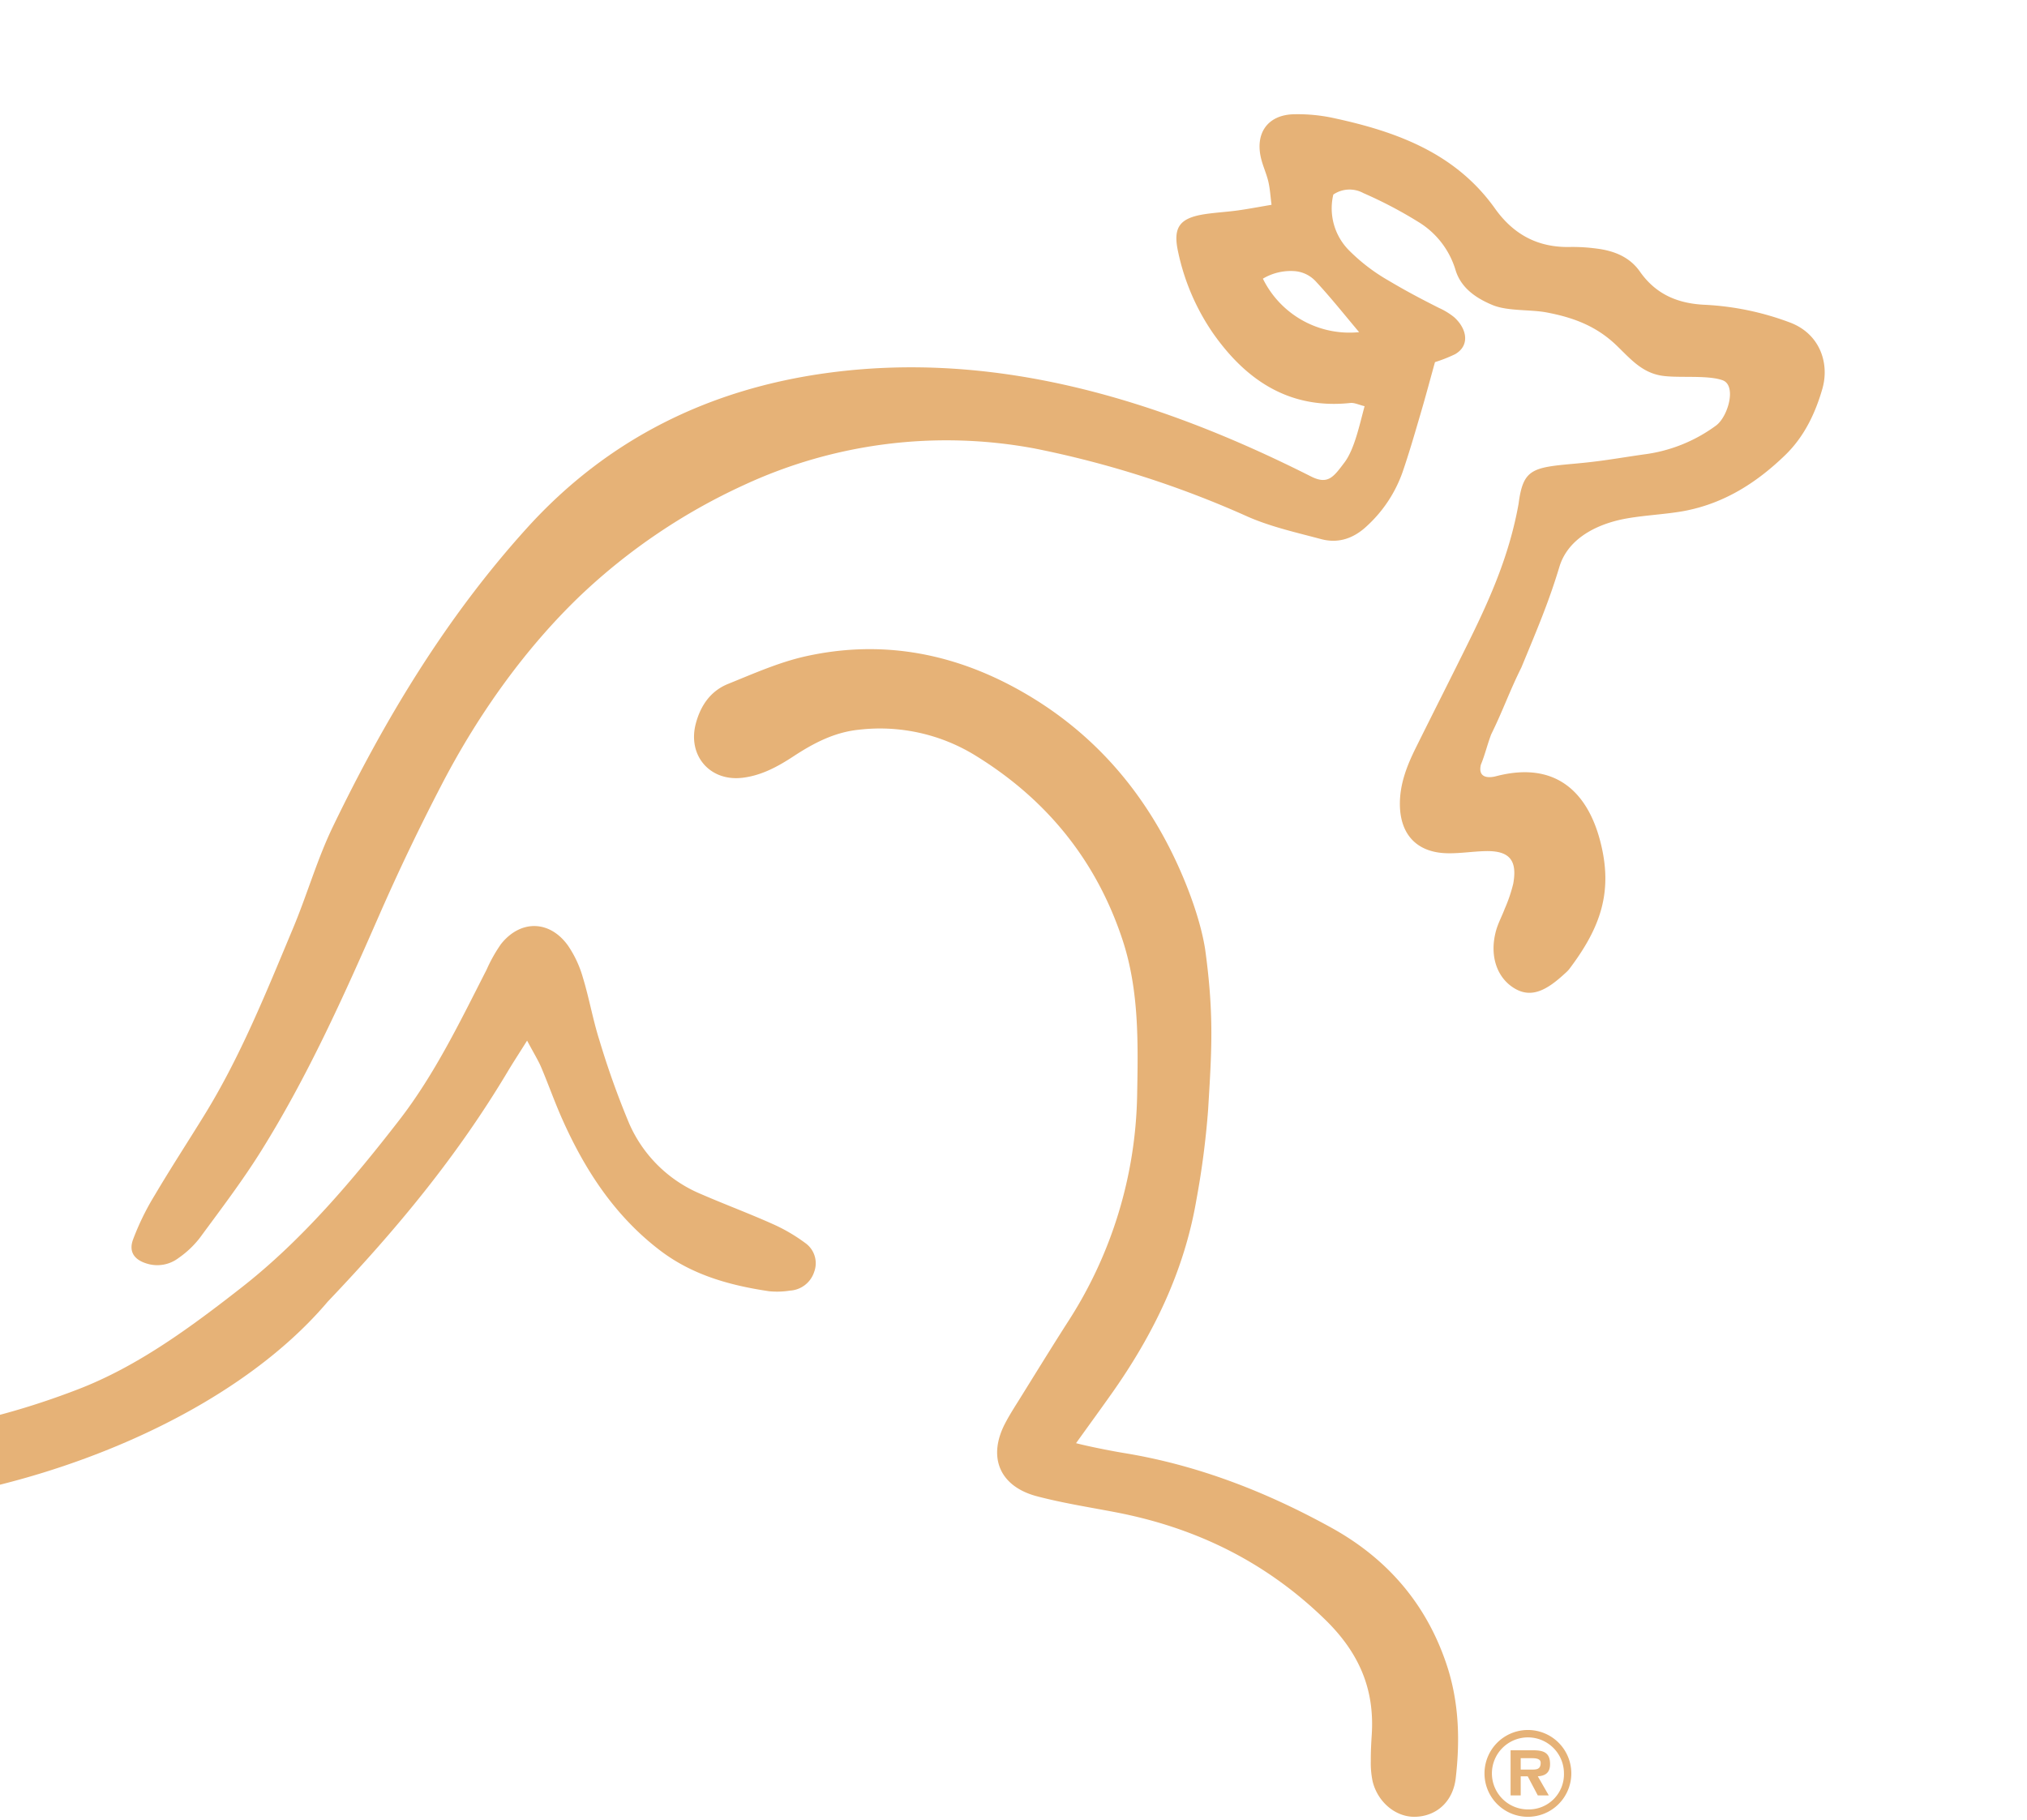
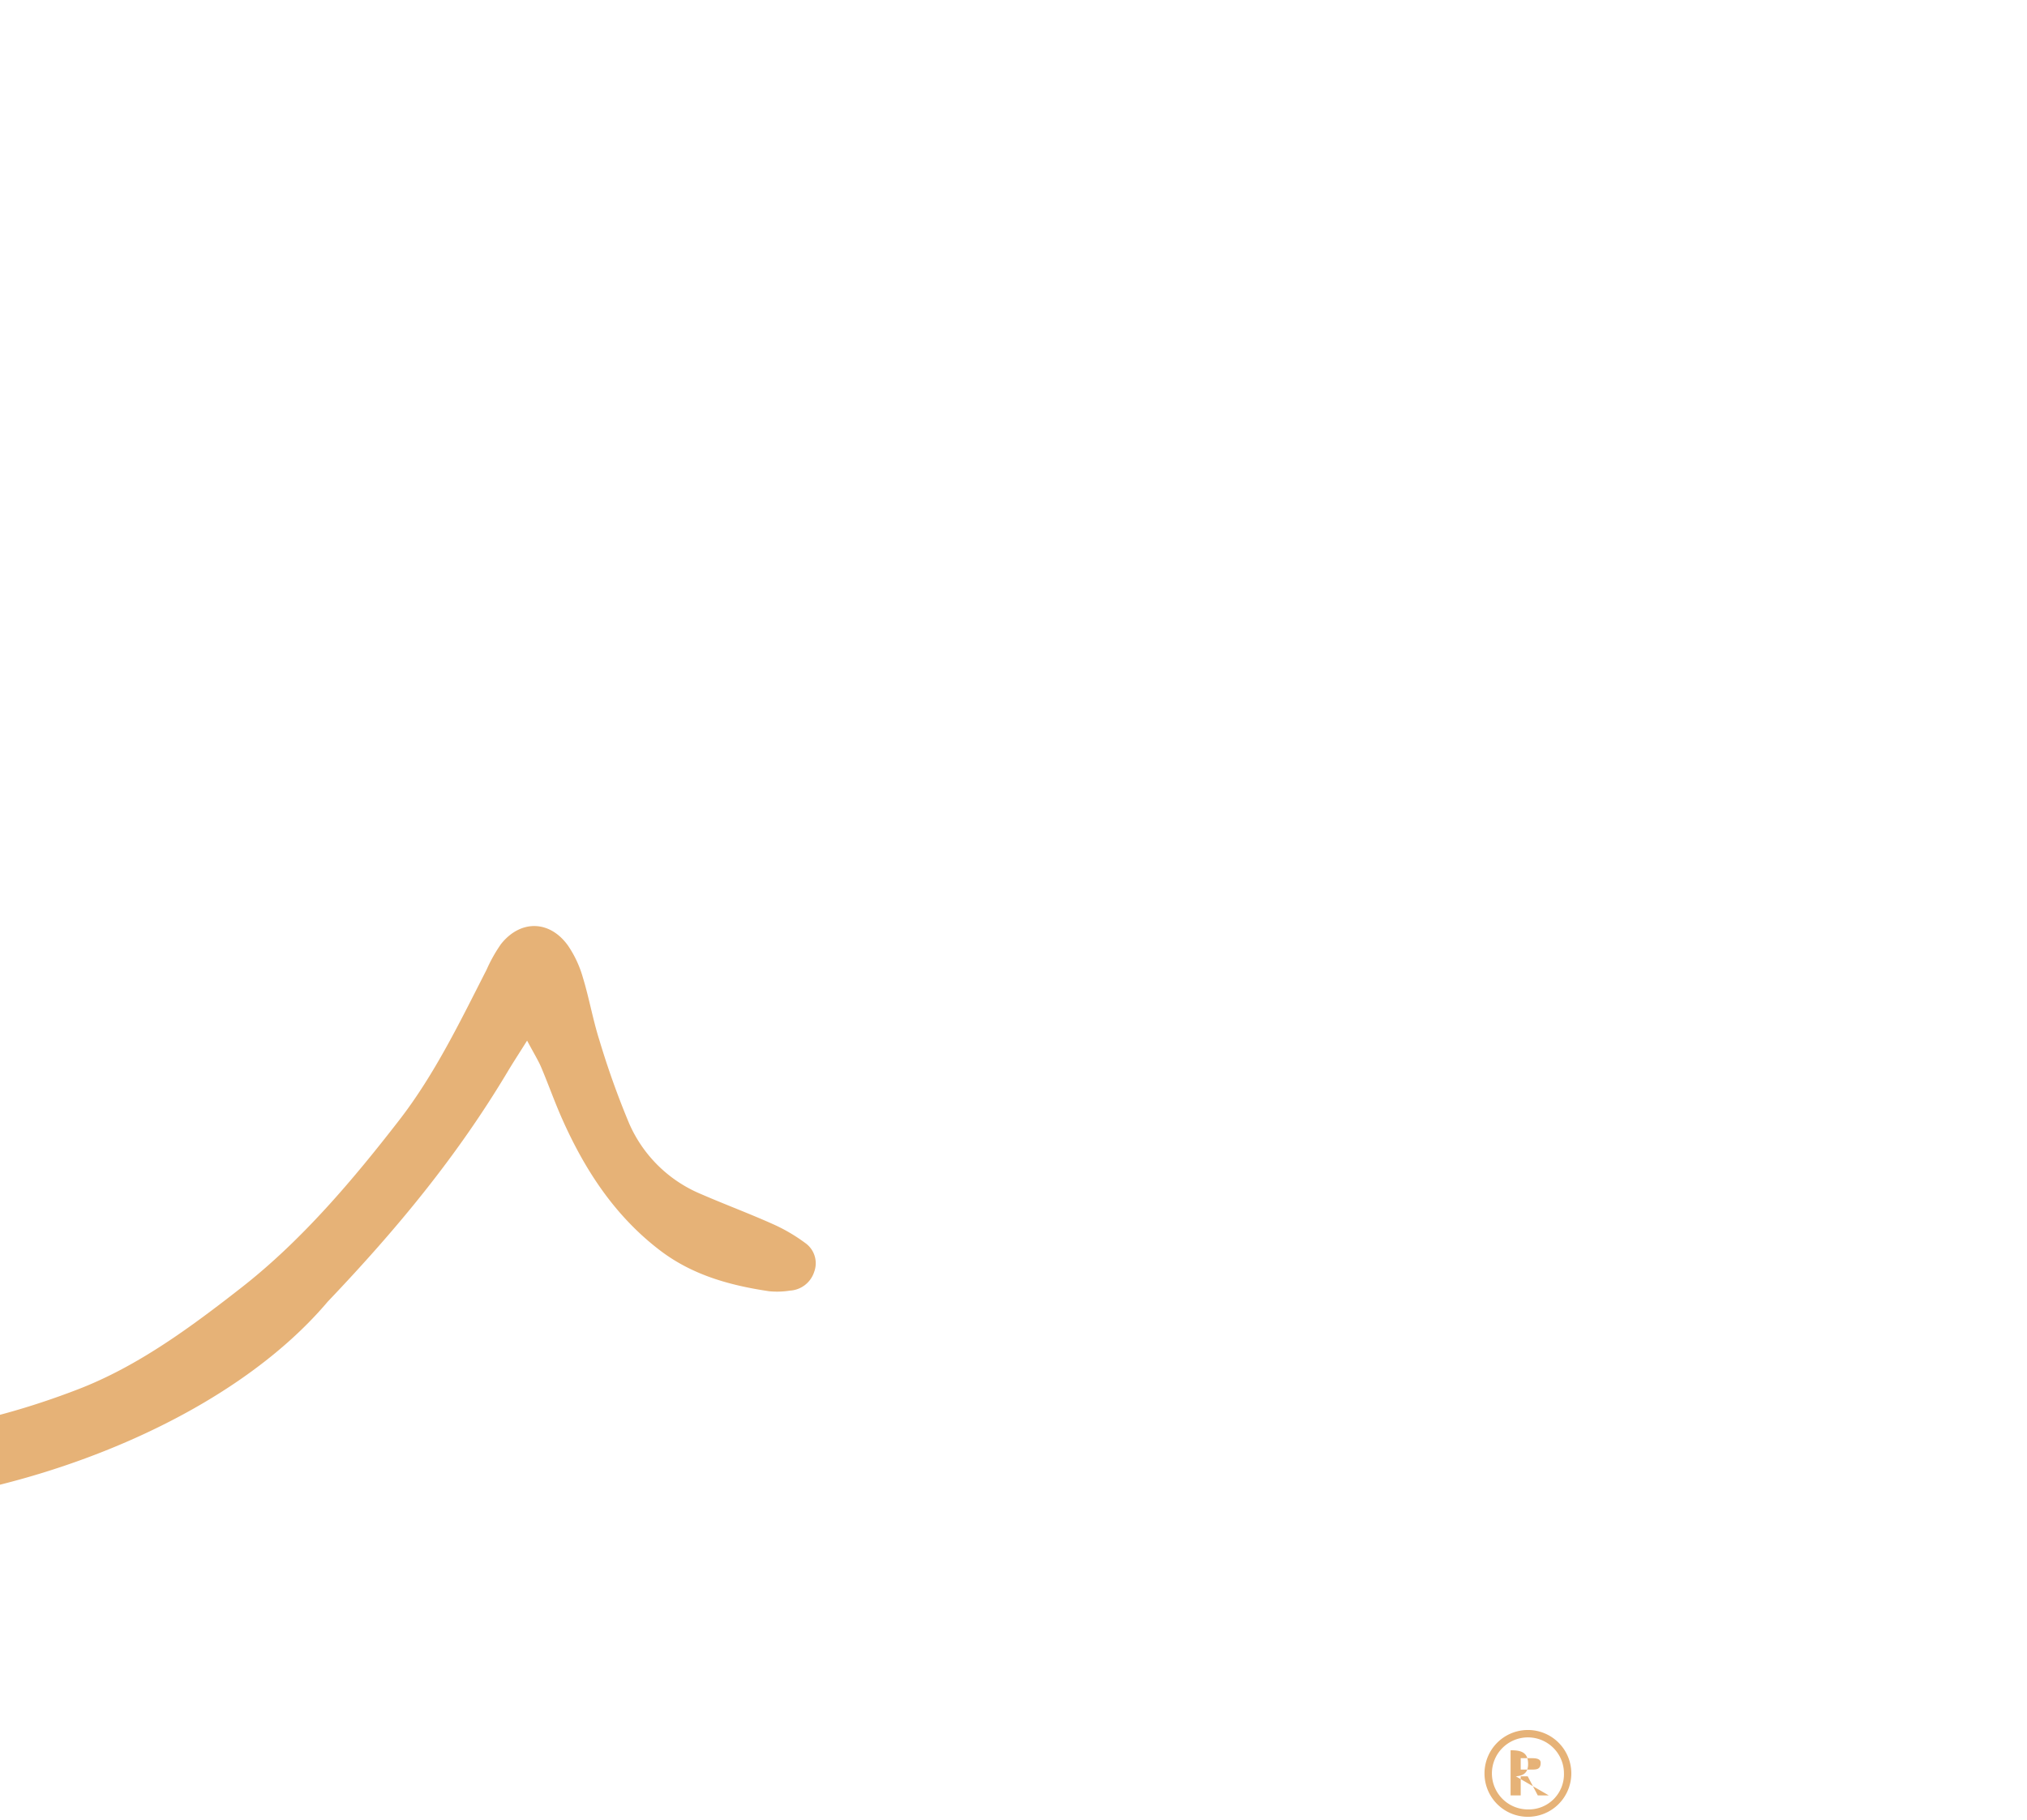
<svg xmlns="http://www.w3.org/2000/svg" width="510" height="458" viewBox="0 0 510 458">
  <defs>
    <clipPath id="clip-path">
      <rect id="Rectangle_469" data-name="Rectangle 469" width="510" height="458" transform="translate(176.18 0.287)" fill="#fff" stroke="#707070" stroke-width="1" />
    </clipPath>
    <clipPath id="clip-path-2">
      <rect id="Rectangle_177" data-name="Rectangle 177" width="635.275" height="428.429" fill="#e6b277" />
    </clipPath>
  </defs>
  <g id="Mask_Group_97" data-name="Mask Group 97" transform="translate(-176.18 -0.287)" clip-path="url(#clip-path)">
    <g id="Wallaby" transform="translate(183.199 116.838)" style="mix-blend-mode: normal;isolation: isolate">
      <g id="Group_436" data-name="Group 436" transform="translate(-183.199 -87.806)">
        <g id="Group_435" data-name="Group 435" clip-path="url(#clip-path-2)">
-           <path id="Path_665" data-name="Path 665" d="M370.436,41.38a24.28,24.28,0,0,0,24.211,13.459c-3.625-4.3-7.124-8.714-10.951-12.823a8.077,8.077,0,0,0-5.021-2.51,13.648,13.648,0,0,0-8.239,1.874m54.853,122.262c-.82,3.415,1.9,3.44,3.811,2.94,15.243-3.981,23,4.365,26.128,16.031,3.481,12.993.137,22.11-7.719,32.513a8.367,8.367,0,0,1-1.044,1.056c-4.569,4.24-8.458,6.365-12.757,3.767-4.462-2.7-6.314-8.3-4.616-14.484.52-1.9,1.493-3.662,2.186-5.516a38,38,0,0,0,2.142-6.3c1.091-5.992-1-8.373-7.043-8.219-3.215.083-6.433.615-9.639.534-7.56-.185-11.783-4.713-11.835-12.3-.034-5.113,1.766-9.71,3.981-14.177,4.511-9.1,9.114-18.151,13.6-27.263,5.453-11.074,10.054-21.737,12.288-34.216,1.125-8.651,3.35-9.114,13.906-10.054,7.155-.639,10.442-1.32,17.541-2.34a38.862,38.862,0,0,0,18.207-7.258C487.5,76.1,489.68,68.228,486.1,66.942c-3.95-1.42-11.559-.437-15.677-1.21-4.8-.9-7.573-4.238-11.017-7.556-5.131-4.938-10.991-7.058-17.629-8.309-4.094-.771-9.749-.266-13.579-1.859-4.235-1.757-7.992-4.372-9.322-8.9a21.338,21.338,0,0,0-9.4-12.049,107.978,107.978,0,0,0-13.757-7.212,7.239,7.239,0,0,0-7.56.364,14.983,14.983,0,0,0,3.928,14.025,46.764,46.764,0,0,0,9.922,7.6c4.457,2.649,8.063,4.552,12.706,6.894a17.675,17.675,0,0,1,3.789,2.3c3.281,2.9,4.1,7.16.3,9.351a36.993,36.993,0,0,1-5.07,2c-1.181,4.25-2.318,8.531-3.567,12.779-1.466,4.987-2.9,9.99-4.589,14.9a33.5,33.5,0,0,1-8.922,13.516c-3.325,3.147-7.187,4.516-11.586,3.337-6.206-1.664-12.581-3.072-18.424-5.636A250.38,250.38,0,0,0,312.98,84.107a120.967,120.967,0,0,0-73.174,9.229,151.092,151.092,0,0,0-40.815,27.524c-14.082,13.406-25.941,30.12-34.975,47.458q-8.578,16.46-16.033,33.5c-8.849,20.21-17.887,40.32-29.593,59.066-4.711,7.546-10.129,14.66-15.406,21.84a24.172,24.172,0,0,1-5.36,5.082,8.824,8.824,0,0,1-7.768,1.481c-3.23-.9-4.843-2.886-3.72-6.05a65.21,65.21,0,0,1,5.5-11.256c4.028-6.816,8.361-13.452,12.515-20.2,9.136-14.828,15.567-30.954,22.267-46.936,3.537-8.436,6.055-17.338,10.02-25.558,13.072-27.095,28.512-52.7,48.824-75.146,20.361-22.506,45.96-35.014,75.631-39.041,42.528-5.772,83.462,6.777,121.645,26.048,4.289,2.164,5.675.124,8.419-3.511,2.518-3.333,3.794-9.466,5.065-14.165-1.442-.344-2.554-.92-3.591-.81-15.328,1.622-26.214-5.7-34.535-17.548a56.705,56.705,0,0,1-8.768-20.373c-1.405-6.3.31-8.631,6.789-9.61,2.691-.4,5.421-.542,8.119-.912,2.657-.366,5.3-.876,8.575-1.427-.285-2.162-.381-4.055-.812-5.867-.515-2.162-1.522-4.213-1.954-6.387-1.208-6.058,2-10.312,8.224-10.525A42.507,42.507,0,0,1,388.4,1c15.782,3.413,30.539,8.827,40.425,22.718,4.682,6.585,10.864,9.881,18.963,9.685a44.946,44.946,0,0,1,6.672.412c4.321.542,8.258,2.1,10.829,5.772,4.057,5.789,9.617,8.092,16.509,8.373a70.451,70.451,0,0,1,21,4.357c7.795,2.793,10.249,10.342,8.407,16.763-1.8,6.253-4.6,12.084-9.341,16.682-7.055,6.836-15.072,12-24.921,13.977-5.092,1.022-11.976,1.191-17.031,2.405-6.56,1.578-12.886,5.155-14.879,11.764-2.647,8.778-5.506,15.5-9.563,25.311-3.093,6.228-4.609,10.773-7.6,16.843-1.042,2.779-1.544,5.084-2.574,7.577" transform="translate(123.492 -0.001)" fill="#e6b277" />
          <path id="Path_666" data-name="Path 666" d="M308.8,151.957c-2.235,3.559-3.547,5.558-4.772,7.609-12.867,21.576-28.053,39.878-45.4,58.09-33.1,39.12-107.478,58.924-149.464,49.529-42.374-9.632-72.586-29.727-90.52-63.333C6.607,179.408,1.549,153.992.188,126.632A136.75,136.75,0,0,1,8.046,72.565,36.391,36.391,0,0,1,14.077,61.62c6.582-7.768,15.831-6.958,19.017,2.723C35.284,71,31.937,78.215,29.976,85.9c-3.828,14.755-5.355,22.662-6.1,36.96,0,10.856-.261,23.255,1.61,34.609,5.75,33.655,18.888,52.991,42.984,70.879,13.911,10.766,31.454,18.758,52.623,22.11,25.689,3.176,50.837-1.552,74.731-10.759,15.109-5.823,28.392-15.662,41.122-25.609,15.1-11.8,27.97-26.992,39.671-42.106,8.968-11.586,15.331-24.838,21.981-37.851a38.149,38.149,0,0,1,3.62-6.45c4.889-6.187,12.264-6.075,16.872.363a27.726,27.726,0,0,1,3.74,8.019c1.588,5.2,2.513,10.61,4.16,15.792a211.449,211.449,0,0,0,7.482,20.927A33.943,33.943,0,0,0,352.62,190.6c5.9,2.564,11.942,4.811,17.812,7.436a42.91,42.91,0,0,1,8.29,4.809,6.226,6.226,0,0,1,2.315,7.29,6.812,6.812,0,0,1-6.1,4.733,20.653,20.653,0,0,1-5.182.166c-9.878-1.454-19.344-4.064-27.478-10.259-11.364-8.653-18.888-20.168-24.611-33.006-1.913-4.289-3.477-8.734-5.306-13.062-.737-1.744-1.761-3.367-3.562-6.751" transform="translate(0 81.154)" fill="#e6b277" />
-           <path id="Path_667" data-name="Path 667" d="M239.911,254.984c3.769.969,9.732,2.1,12.086,2.479,18.551,3.033,35.792,9.761,52.15,18.792,13.984,7.721,23.86,19.083,28.98,34.384,3.133,9.363,3.428,18.978,2.313,28.632-.693,6.009-4.962,9.671-10.354,9.727-4.743.051-9.244-3.64-10.547-8.873a22.3,22.3,0,0,1-.468-5.157c-.02-2.225.1-4.457.242-6.68.732-11.6-3.3-20.739-11.859-29.039-14.977-14.526-32.552-23.059-52.747-26.916-6.563-1.254-13.189-2.291-19.634-3.989-9.375-2.466-12.449-9.8-8.034-18.3,1.137-2.193,2.493-4.279,3.8-6.38,3.923-6.311,7.814-12.637,11.815-18.9a108.394,108.394,0,0,0,17.629-57.456c.242-13.15.5-26.3-3.669-38.956C245.078,108.545,232.719,93.2,215,82.195a45.823,45.823,0,0,0-29.851-6.733c-6.111.649-11.337,3.4-16.333,6.68-3.979,2.61-8.107,4.857-12.9,5.406-8.192.937-13.777-5.66-11.683-13.616,1.205-4.582,3.733-8.236,8.124-10.01,6.409-2.584,12.828-5.457,19.522-6.946,19.773-4.394,38.4-.59,55.716,9.634,17.409,10.278,29.885,25.045,38.136,43.382,2.735,6.084,5.557,13.774,6.65,20.637,2.313,16.714,1.625,25.975.766,40.339a211.371,211.371,0,0,1-2.964,22.815c-3.059,17.919-10.82,33.847-21.225,48.59-2.684,3.8-5.426,7.565-9.049,12.611" transform="translate(207.007 79.431)" fill="#e6b277" />
-           <path id="Path_668" data-name="Path 668" d="M237.467,176.647c1.254,0,1.978-.288,1.978-1.708,0-1.159-1.469-1.159-2.566-1.159h-2.454v2.867Zm4.018,6.5h-2.764l-2.535-4.8h-1.761v4.8h-2.547V171.792H237.4c2.63,0,4.408.466,4.408,3.469,0,2.1-1.064,2.95-3.084,3.084Zm3.82-5.538a9.063,9.063,0,1,0-9.068,9.068,8.844,8.844,0,0,0,9.068-9.068m-19.99,0a10.921,10.921,0,1,1,10.922,10.922,10.9,10.9,0,0,1-10.922-10.922" transform="translate(324.371 239.896)" fill="#e6b277" />
+           <path id="Path_668" data-name="Path 668" d="M237.467,176.647c1.254,0,1.978-.288,1.978-1.708,0-1.159-1.469-1.159-2.566-1.159h-2.454v2.867Zm4.018,6.5h-2.764l-2.535-4.8h-1.761v4.8h-2.547V171.792c2.63,0,4.408.466,4.408,3.469,0,2.1-1.064,2.95-3.084,3.084Zm3.82-5.538a9.063,9.063,0,1,0-9.068,9.068,8.844,8.844,0,0,0,9.068-9.068m-19.99,0a10.921,10.921,0,1,1,10.922,10.922,10.9,10.9,0,0,1-10.922-10.922" transform="translate(324.371 239.896)" fill="#e6b277" />
        </g>
      </g>
    </g>
  </g>
</svg>